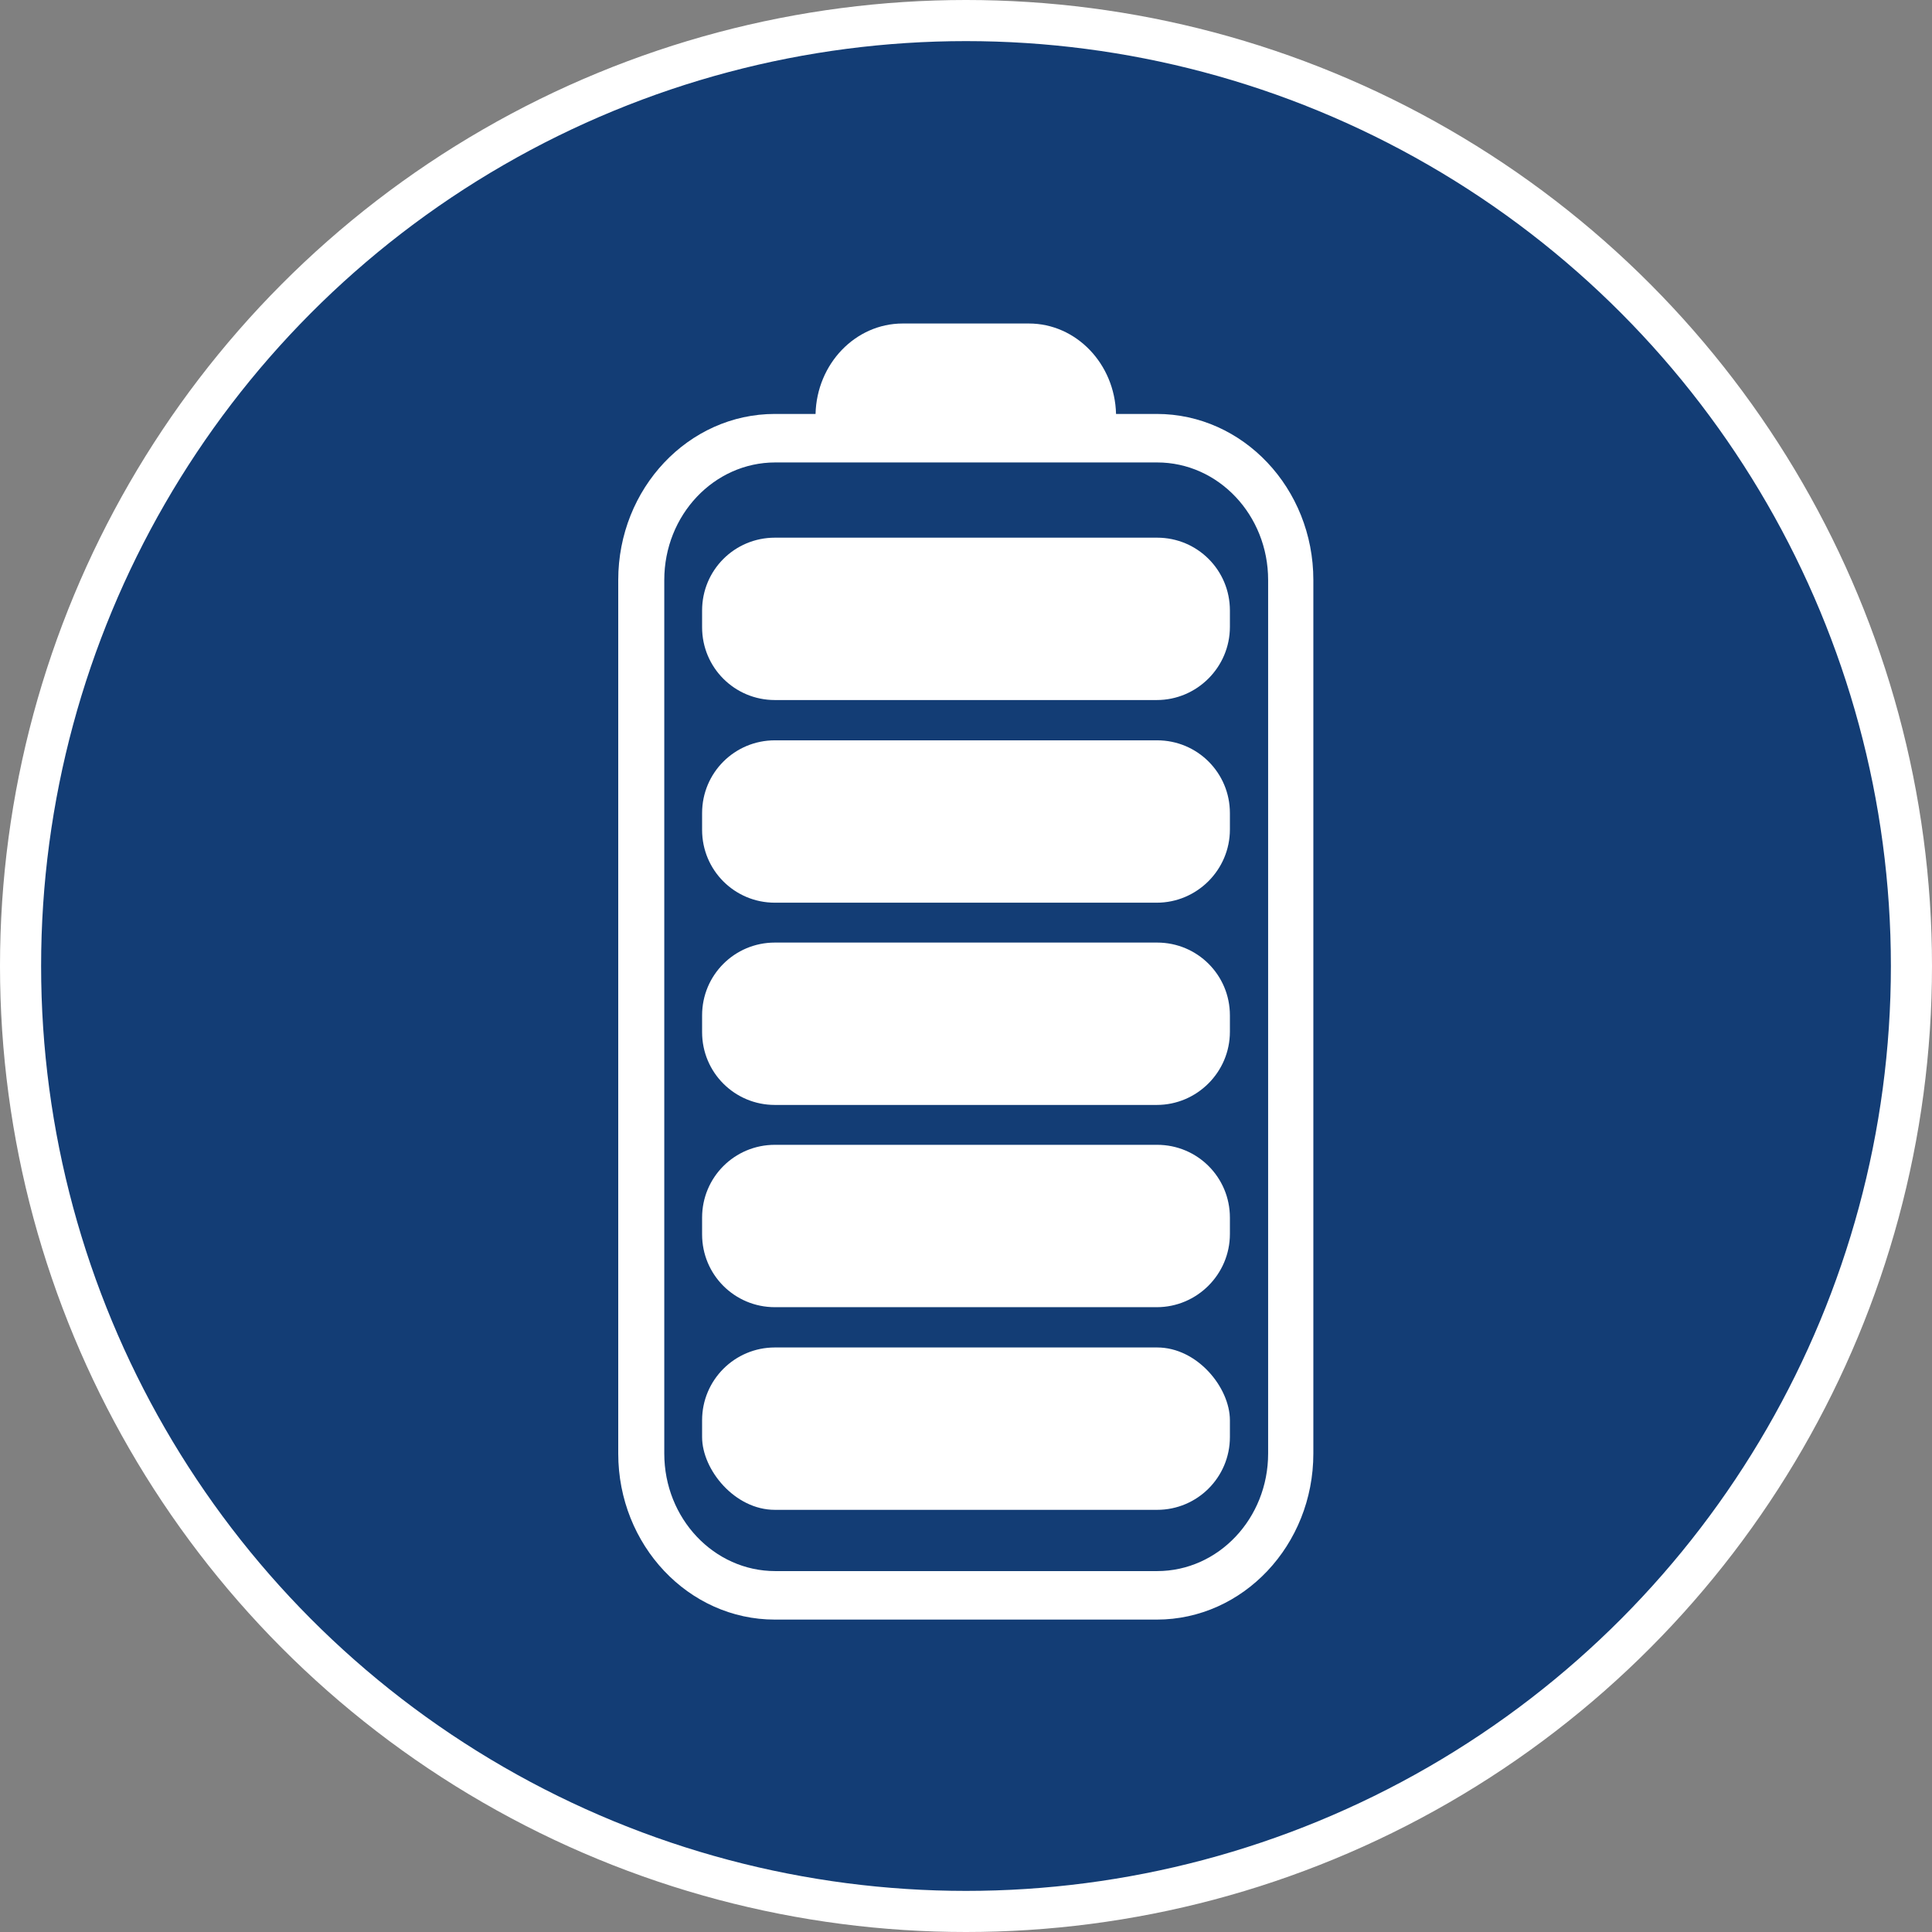
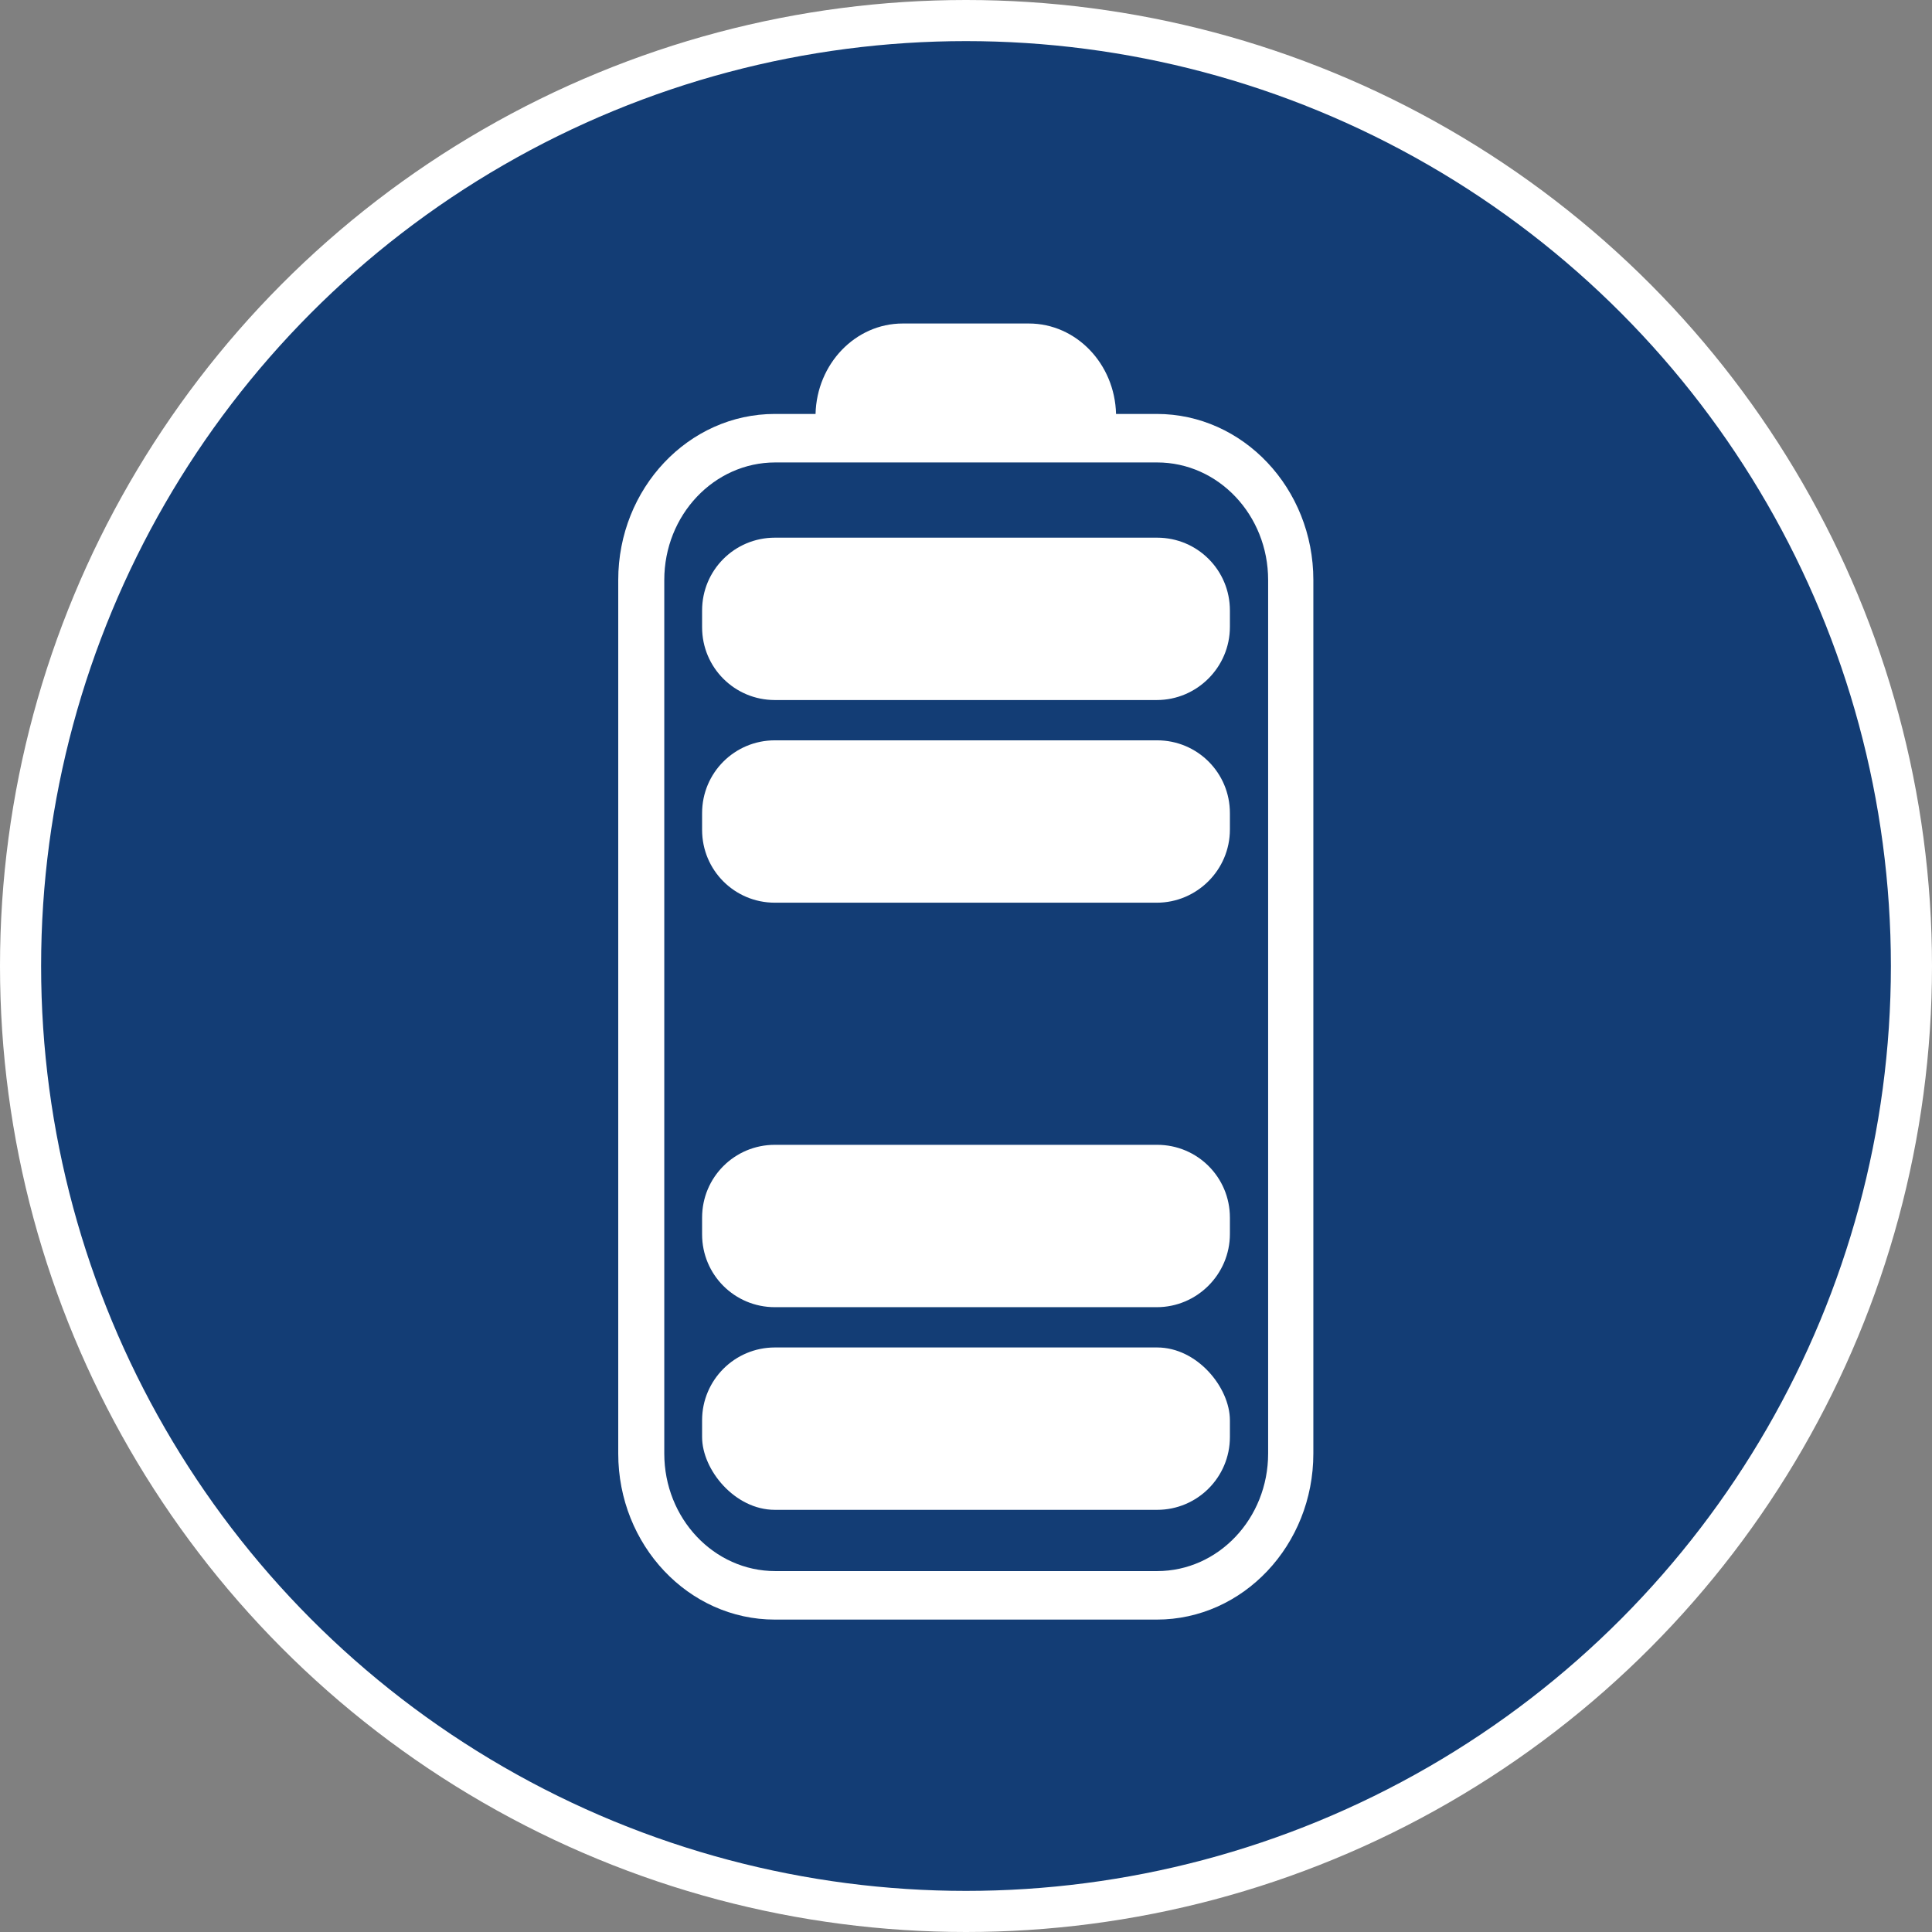
<svg xmlns="http://www.w3.org/2000/svg" id="_Шар_1" data-name="Шар_1" viewBox="0 0 47 47">
  <rect x="0" y="0" width="47" height="47" fill="#808080" stroke="none" />
  <defs>
    <style>      .st0 {        fill: #133d75;        stroke: #fff;      }      .st1 {        fill: #fff;      }    </style>
  </defs>
  <circle class="st0" cx="23.5" cy="23.5" r="23" />
  <g>
    <g>
      <rect class="st1" x="17.08" y="32.78" width="12.84" height="3.95" rx="1.77" ry="1.77" />
      <path class="st1" d="M18.85,27.85h9.3c.98,0,1.77.79,1.77,1.77v.4c0,.98-.8,1.78-1.78,1.78h-9.29c-.98,0-1.77-.79-1.77-1.77v-.41c0-.98.79-1.77,1.77-1.77Z" />
-       <path class="st1" d="M18.85,22.93h9.3c.98,0,1.77.79,1.77,1.77v.4c0,.98-.8,1.78-1.78,1.78h-9.29c-.98,0-1.77-.79-1.77-1.77v-.41c0-.98.79-1.77,1.77-1.77Z" />
      <path class="st1" d="M18.85,18.01h9.3c.98,0,1.77.79,1.77,1.77v.4c0,.98-.8,1.78-1.78,1.78h-9.29c-.98,0-1.77-.79-1.77-1.77v-.41c0-.98.79-1.77,1.77-1.77Z" />
      <path class="st1" d="M18.85,13.08h9.3c.98,0,1.77.79,1.77,1.77v.4c0,.98-.8,1.78-1.78,1.78h-9.29c-.98,0-1.77-.79-1.77-1.77v-.41c0-.98.79-1.77,1.77-1.77Z" />
    </g>
    <path class="st1" d="M19.84,10.07h-.99c-2.1,0-3.81,1.81-3.81,4.04v21.25c0,2.23,1.71,4.04,3.81,4.04h9.29c2.1,0,3.81-1.81,3.81-4.04V14.11c0-2.23-1.71-4.04-3.81-4.04h-.99c-.03-1.22-.97-2.2-2.12-2.2h-3.07c-1.15,0-2.09.98-2.12,2.2ZM28.15,11.25c1.49,0,2.7,1.28,2.7,2.86v21.25c0,1.58-1.21,2.86-2.7,2.86h-9.29c-1.49,0-2.7-1.28-2.7-2.86V14.11c0-1.58,1.21-2.86,2.7-2.86,0,0,9.29,0,9.29,0Z" />
  </g>
</svg>